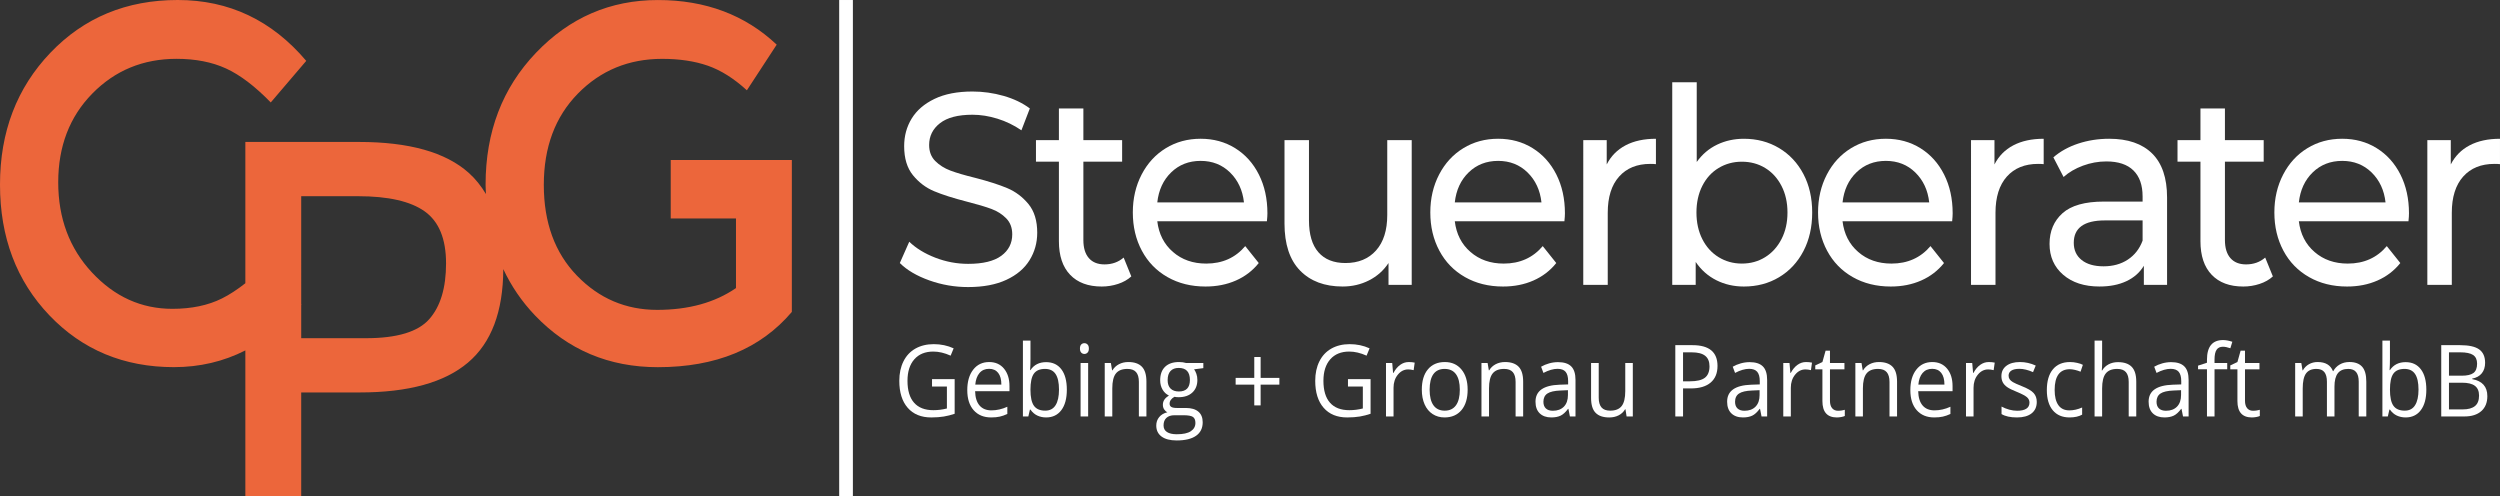
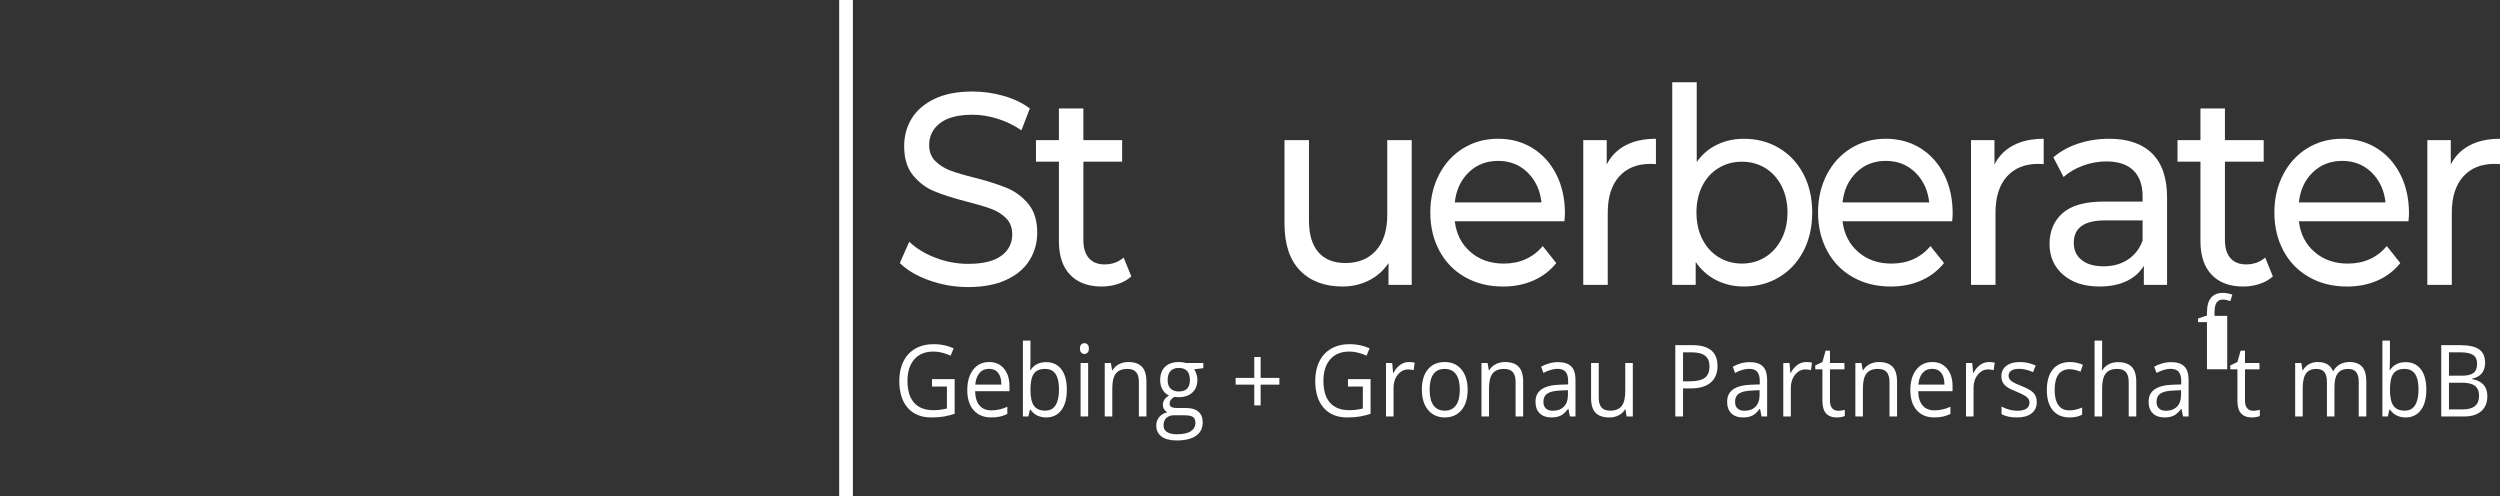
<svg xmlns="http://www.w3.org/2000/svg" xmlns:xlink="http://www.w3.org/1999/xlink" version="1.1" id="Ebene_1" x="0px" y="0px" width="270.142px" height="53.64px" viewBox="0 0 270.142 53.64" enable-background="new 0 0 270.142 53.64" xml:space="preserve">
  <rect x="0" y="0" width="270.142" height="53.64" fill="#333333" stroke="none" />
  <g>
    <g>
      <defs>
-         <rect id="SVGID_1_" y="0" width="270.142" height="53.64" />
-       </defs>
+         </defs>
      <clipPath id="SVGID_2_">
        <use xlink:href="#SVGID_1_" overflow="visible" />
      </clipPath>
      <path clip-path="url(#SVGID_2_)" fill="#EC663B" d="M46.383,34.488c-1.21,1.37-3.487,2.057-6.828,2.057h-7.007v-3.577    c0.011-0.014,0.022-0.023,0.033-0.036l-0.033-0.036V21.201h6.138c3.273,0,5.677,0.548,7.211,1.644    c1.535,1.096,2.302,2.969,2.302,5.616C48.199,31.11,47.593,33.12,46.383,34.488 M72.476,17.287v6.321h7.052v7.521    c-2.284,1.57-5.123,2.355-8.516,2.355s-6.282-1.233-8.669-3.699c-2.387-2.464-3.581-5.734-3.581-9.808    c0-4.073,1.228-7.361,3.683-9.863c2.455-2.503,5.49-3.754,9.104-3.754c1.876,0,3.521,0.247,4.936,0.74    c1.415,0.493,2.822,1.379,4.22,2.658l3.222-4.932c-3.41-3.215-7.689-4.822-12.838-4.822c-5.149,0-9.539,1.899-13.171,5.699    c-3.631,3.799-5.447,8.548-5.447,14.246c0,0.348,0.028,0.68,0.041,1.02c-0.517-0.862-1.127-1.634-1.858-2.288    c-2.489-2.228-6.444-3.342-11.866-3.342H26.512v15.266c-0.861,0.677-1.703,1.234-2.524,1.643c-1.501,0.749-3.291,1.123-5.37,1.123    c-3.342,0-6.232-1.306-8.67-3.917s-3.656-5.863-3.656-9.754c0-3.89,1.227-7.086,3.682-9.589c2.455-2.502,5.49-3.754,9.104-3.754    c2.046,0,3.827,0.348,5.345,1.042c1.517,0.694,3.128,1.918,4.834,3.671l3.835-4.493C29.375,2.191,24.747,0,19.206,0    S9.079,1.899,5.447,5.699C1.815,9.499,0,14.247,0,19.946c0,5.699,1.782,10.411,5.345,14.137c3.563,3.726,8.047,5.589,13.452,5.589    c2.789,0,5.358-0.61,7.715-1.807V53.64h6.036V42.406h6.342c5.251,0,9.147-1.077,11.687-3.232c2.522-2.14,3.789-5.507,3.807-10.095    c0.858,1.827,1.992,3.502,3.432,5.008c3.563,3.726,7.988,5.589,13.273,5.589c6.274,0,11.099-1.991,14.475-5.972V23.607v-3.001    v-3.32H72.476z" />
    </g>
  </g>
  <rect x="90.68" y="0.001" fill="#FFFFFF" width="1.48" height="53.637" />
  <g>
    <defs>
      <rect id="SVGID_3_" y="0" width="270.142" height="53.64" />
    </defs>
    <clipPath id="SVGID_4_">
      <use xlink:href="#SVGID_3_" overflow="visible" />
    </clipPath>
    <path clip-path="url(#SVGID_4_)" fill="#FFFFFF" d="M100.712,40.966h2.445v3.745c-0.381,0.131-0.768,0.229-1.161,0.296   c-0.394,0.066-0.85,0.101-1.367,0.101c-1.089,0-1.937-0.347-2.544-1.041c-0.606-0.694-0.909-1.666-0.909-2.916   c0-0.801,0.15-1.503,0.45-2.106c0.3-0.602,0.732-1.062,1.296-1.381c0.564-0.316,1.224-0.476,1.982-0.476   c0.767,0,1.482,0.15,2.144,0.453l-0.324,0.79c-0.65-0.295-1.274-0.442-1.874-0.442c-0.876,0-1.56,0.279-2.051,0.837   c-0.492,0.56-0.738,1.333-0.738,2.325c0,1.039,0.237,1.828,0.711,2.365c0.473,0.538,1.169,0.807,2.088,0.807   c0.498,0,0.985-0.062,1.46-0.185v-2.371h-1.608V40.966z" />
    <path clip-path="url(#SVGID_4_)" fill="#FFFFFF" d="M106.876,39.853c-0.433,0-0.779,0.151-1.035,0.453   c-0.258,0.304-0.41,0.722-0.456,1.255h2.819c0-0.552-0.115-0.974-0.344-1.268C107.631,40.001,107.303,39.853,106.876,39.853    M107.098,45.107c-0.797,0-1.426-0.261-1.886-0.78c-0.461-0.521-0.691-1.24-0.691-2.165c0-0.933,0.213-1.671,0.641-2.219   c0.428-0.549,1.003-0.822,1.725-0.822c0.675,0,1.21,0.238,1.603,0.713c0.393,0.477,0.59,1.104,0.59,1.884v0.554h-3.713   c0.016,0.679,0.176,1.192,0.479,1.545c0.304,0.352,0.731,0.526,1.282,0.526c0.58,0,1.154-0.131,1.721-0.39v0.78   c-0.289,0.134-0.561,0.229-0.819,0.286C107.772,45.078,107.462,45.107,107.098,45.107" />
    <path clip-path="url(#SVGID_4_)" fill="#FFFFFF" d="M112.922,39.863c-0.557,0-0.959,0.171-1.205,0.514   c-0.246,0.344-0.369,0.92-0.369,1.732c0,0.811,0.127,1.391,0.379,1.741c0.253,0.349,0.657,0.523,1.215,0.523   c0.501,0,0.875-0.195,1.121-0.588c0.246-0.391,0.369-0.954,0.369-1.688c0-0.752-0.123-1.313-0.369-1.682   S113.438,39.863,112.922,39.863 M113.041,39.132c0.708,0,1.258,0.259,1.65,0.776c0.392,0.52,0.588,1.251,0.588,2.201   c0,0.948-0.197,1.685-0.593,2.21c-0.395,0.525-0.943,0.788-1.645,0.788c-0.351,0-0.671-0.07-0.962-0.208   c-0.289-0.139-0.533-0.354-0.73-0.641h-0.059l-0.172,0.742h-0.586v-8.198h0.817v1.991c0,0.446-0.013,0.848-0.039,1.201h0.039   C111.729,39.419,112.293,39.132,113.041,39.132" />
    <path clip-path="url(#SVGID_4_)" fill="#FFFFFF" d="M117.582,45.002h-0.817v-5.774h0.817V45.002z M116.696,37.662   c0-0.2,0.046-0.349,0.138-0.44c0.092-0.093,0.207-0.14,0.344-0.14c0.131,0,0.245,0.048,0.339,0.144   c0.096,0.093,0.143,0.239,0.143,0.437c0,0.195-0.047,0.343-0.143,0.438c-0.094,0.097-0.208,0.146-0.339,0.146   c-0.137,0-0.252-0.05-0.344-0.146C116.742,38.005,116.696,37.857,116.696,37.662" />
    <path clip-path="url(#SVGID_4_)" fill="#FFFFFF" d="M123.063,45.001v-3.735c0-0.471-0.1-0.822-0.3-1.054   c-0.2-0.232-0.513-0.349-0.939-0.349c-0.565,0-0.978,0.163-1.24,0.491c-0.263,0.326-0.393,0.866-0.393,1.617v3.029h-0.817v-5.774   h0.664l0.133,0.791h0.039c0.168-0.285,0.402-0.506,0.704-0.663c0.301-0.156,0.637-0.234,1.008-0.234   c0.649,0,1.138,0.168,1.465,0.504c0.329,0.335,0.492,0.872,0.492,1.61v3.767H123.063z" />
    <path clip-path="url(#SVGID_4_)" fill="#FFFFFF" d="M126.172,41.076c0,0.404,0.106,0.71,0.32,0.917   c0.213,0.207,0.51,0.31,0.89,0.31c0.797,0,1.195-0.414,1.195-1.243c0-0.867-0.403-1.302-1.21-1.302   c-0.384,0-0.679,0.111-0.885,0.332C126.275,40.313,126.172,40.64,126.172,41.076 M125.73,45.971c0,0.313,0.122,0.551,0.368,0.711   c0.246,0.162,0.599,0.242,1.058,0.242c0.685,0,1.192-0.108,1.522-0.329c0.329-0.219,0.494-0.516,0.494-0.892   c0-0.314-0.09-0.531-0.27-0.652c-0.181-0.121-0.52-0.181-1.018-0.181h-0.979c-0.371,0-0.659,0.094-0.866,0.284   C125.833,45.344,125.73,45.616,125.73,45.971 M130.028,39.226v0.555l-0.998,0.126c0.091,0.123,0.173,0.284,0.245,0.481   c0.073,0.198,0.109,0.424,0.109,0.672c0,0.566-0.181,1.018-0.541,1.354c-0.361,0.337-0.856,0.506-1.485,0.506   c-0.161,0-0.312-0.014-0.453-0.043c-0.348,0.198-0.521,0.446-0.521,0.744c0,0.158,0.06,0.275,0.181,0.35   c0.122,0.076,0.33,0.113,0.625,0.113h0.954c0.584,0,1.033,0.132,1.346,0.396c0.313,0.264,0.469,0.646,0.469,1.147   c0,0.64-0.239,1.127-0.718,1.462c-0.479,0.336-1.177,0.504-2.095,0.504c-0.705,0-1.249-0.14-1.631-0.422   c-0.382-0.281-0.573-0.677-0.573-1.189c0-0.353,0.105-0.655,0.315-0.912c0.21-0.256,0.505-0.431,0.886-0.522   c-0.138-0.065-0.254-0.17-0.347-0.31c-0.094-0.142-0.14-0.305-0.14-0.492c0-0.209,0.052-0.395,0.157-0.552   c0.105-0.158,0.271-0.312,0.497-0.458c-0.279-0.123-0.506-0.332-0.682-0.627c-0.175-0.295-0.263-0.634-0.263-1.013   c0-0.633,0.177-1.12,0.531-1.463c0.354-0.341,0.856-0.513,1.506-0.513c0.281,0,0.536,0.035,0.762,0.104H130.028z" />
  </g>
  <polygon fill="#FFFFFF" points="136.219,40.834 138.245,40.834 138.245,41.562 136.219,41.562 136.219,43.806 135.533,43.806   135.533,41.562 133.519,41.562 133.519,40.834 135.533,40.834 135.533,38.578 136.219,38.578 " />
  <g>
    <defs>
      <rect id="SVGID_5_" y="0" width="270.142" height="53.64" />
    </defs>
    <clipPath id="SVGID_6_">
      <use xlink:href="#SVGID_5_" overflow="visible" />
    </clipPath>
    <path clip-path="url(#SVGID_6_)" fill="#FFFFFF" d="M145.656,40.966h2.444v3.745c-0.382,0.131-0.768,0.229-1.162,0.296   c-0.392,0.066-0.848,0.101-1.366,0.101c-1.089,0-1.938-0.347-2.542-1.041c-0.607-0.694-0.911-1.666-0.911-2.916   c0-0.801,0.15-1.503,0.45-2.106c0.301-0.602,0.732-1.062,1.297-1.381c0.563-0.316,1.225-0.476,1.981-0.476   c0.768,0,1.482,0.15,2.145,0.453l-0.324,0.79c-0.649-0.295-1.275-0.442-1.874-0.442c-0.875,0-1.56,0.279-2.051,0.837   c-0.492,0.56-0.738,1.333-0.738,2.325c0,1.039,0.237,1.828,0.71,2.365c0.474,0.538,1.17,0.807,2.088,0.807   c0.499,0,0.986-0.062,1.461-0.185v-2.371h-1.607V40.966z" />
    <path clip-path="url(#SVGID_6_)" fill="#FFFFFF" d="M152.224,39.121c0.239,0,0.454,0.021,0.643,0.063l-0.112,0.813   c-0.223-0.054-0.419-0.079-0.589-0.079c-0.438,0-0.811,0.188-1.12,0.568c-0.311,0.379-0.465,0.853-0.465,1.417v3.1h-0.815v-5.777   h0.673l0.093,1.072h0.04c0.2-0.376,0.441-0.666,0.724-0.87C151.575,39.224,151.886,39.121,152.224,39.121" />
    <path clip-path="url(#SVGID_6_)" fill="#FFFFFF" d="M154.481,42.109c0,0.736,0.139,1.3,0.413,1.685   c0.276,0.387,0.681,0.581,1.216,0.581c0.534,0,0.939-0.193,1.217-0.579c0.277-0.383,0.416-0.946,0.416-1.687   c0-0.734-0.139-1.292-0.416-1.674s-0.687-0.571-1.228-0.571c-0.535,0-0.937,0.188-1.21,0.563   C154.618,40.803,154.481,41.364,154.481,42.109 M158.589,42.109c0,0.94-0.221,1.676-0.664,2.204s-1.054,0.794-1.835,0.794   c-0.482,0-0.909-0.121-1.283-0.363c-0.374-0.243-0.663-0.591-0.866-1.044c-0.202-0.453-0.304-0.984-0.304-1.591   c0-0.941,0.218-1.676,0.659-2.2c0.439-0.526,1.049-0.788,1.829-0.788c0.754,0,1.353,0.268,1.798,0.806   C158.367,40.463,158.589,41.192,158.589,42.109" />
    <path clip-path="url(#SVGID_6_)" fill="#FFFFFF" d="M163.77,45.001v-3.735c0-0.471-0.1-0.822-0.301-1.054   c-0.199-0.232-0.513-0.349-0.938-0.349c-0.564,0-0.978,0.163-1.24,0.491c-0.262,0.326-0.393,0.866-0.393,1.617v3.029h-0.816v-5.774   h0.664l0.133,0.791h0.038c0.168-0.285,0.403-0.506,0.705-0.663c0.3-0.156,0.637-0.234,1.008-0.234c0.649,0,1.137,0.168,1.465,0.504   c0.328,0.335,0.492,0.872,0.492,1.61v3.767H163.77z" />
    <path clip-path="url(#SVGID_6_)" fill="#FFFFFF" d="M167.795,44.386c0.509,0,0.907-0.15,1.198-0.448   c0.289-0.299,0.434-0.717,0.434-1.254v-0.522l-0.815,0.036c-0.649,0.026-1.118,0.133-1.405,0.324   c-0.286,0.192-0.43,0.49-0.43,0.894c0,0.317,0.089,0.558,0.269,0.723C167.223,44.303,167.473,44.386,167.795,44.386    M169.639,45.001l-0.162-0.821h-0.039c-0.269,0.361-0.537,0.606-0.804,0.734c-0.269,0.128-0.602,0.193-1.001,0.193   c-0.534,0-0.954-0.148-1.257-0.443c-0.304-0.295-0.455-0.715-0.455-1.26c0-1.166,0.869-1.776,2.61-1.834l0.916-0.031v-0.357   c0-0.453-0.092-0.788-0.272-1.004c-0.182-0.216-0.473-0.324-0.873-0.324c-0.45,0-0.958,0.146-1.525,0.443l-0.251-0.671   c0.265-0.153,0.556-0.274,0.873-0.362s0.634-0.132,0.952-0.132c0.643,0,1.119,0.152,1.428,0.459   c0.311,0.305,0.465,0.795,0.465,1.47v3.94H169.639z" />
    <path clip-path="url(#SVGID_6_)" fill="#FFFFFF" d="M172.753,39.226v3.747c0,0.472,0.101,0.821,0.302,1.055   c0.198,0.23,0.511,0.347,0.938,0.347c0.564,0,0.977-0.165,1.237-0.495c0.26-0.33,0.391-0.87,0.391-1.618v-3.035h0.816v5.775h-0.673   l-0.119-0.774h-0.043c-0.168,0.284-0.4,0.503-0.697,0.653c-0.298,0.152-0.635,0.228-1.015,0.228c-0.658,0-1.147-0.167-1.474-0.501   c-0.327-0.333-0.489-0.867-0.489-1.603v-3.778H172.753z" />
    <path clip-path="url(#SVGID_6_)" fill="#FFFFFF" d="M181.865,41.202h0.753c0.741,0,1.276-0.129,1.608-0.385   c0.331-0.257,0.497-0.668,0.497-1.232c0-0.51-0.155-0.89-0.468-1.139c-0.312-0.25-0.796-0.374-1.455-0.374h-0.936V41.202z    M185.589,39.543c0,0.779-0.248,1.38-0.745,1.8s-1.208,0.629-2.132,0.629h-0.847v3.03h-0.836v-7.704h1.865   C184.69,37.298,185.589,38.047,185.589,39.543" />
    <path clip-path="url(#SVGID_6_)" fill="#FFFFFF" d="M188.502,44.386c0.509,0,0.908-0.15,1.197-0.448   c0.291-0.299,0.436-0.717,0.436-1.254v-0.522l-0.815,0.036c-0.65,0.026-1.118,0.133-1.405,0.324c-0.287,0.192-0.43,0.49-0.43,0.894   c0,0.317,0.089,0.558,0.268,0.723C187.93,44.303,188.18,44.386,188.502,44.386 M190.346,45.001l-0.161-0.821h-0.04   c-0.269,0.361-0.536,0.606-0.804,0.734s-0.601,0.193-1.001,0.193c-0.535,0-0.954-0.148-1.257-0.443s-0.455-0.715-0.455-1.26   c0-1.166,0.87-1.776,2.611-1.834l0.916-0.031v-0.357c0-0.453-0.092-0.788-0.273-1.004c-0.183-0.216-0.474-0.324-0.873-0.324   c-0.449,0-0.958,0.146-1.524,0.443l-0.251-0.671c0.265-0.153,0.556-0.274,0.873-0.362c0.316-0.088,0.634-0.132,0.951-0.132   c0.644,0,1.118,0.152,1.429,0.459c0.31,0.305,0.465,0.795,0.465,1.47v3.94H190.346z" />
    <path clip-path="url(#SVGID_6_)" fill="#FFFFFF" d="M195.153,39.121c0.239,0,0.454,0.021,0.645,0.063l-0.113,0.813   c-0.223-0.054-0.42-0.079-0.59-0.079c-0.438,0-0.811,0.188-1.12,0.568c-0.31,0.379-0.464,0.853-0.464,1.417v3.1h-0.816v-5.777   h0.673l0.094,1.072h0.04c0.199-0.376,0.44-0.666,0.723-0.87C194.506,39.224,194.815,39.121,195.153,39.121" />
    <path clip-path="url(#SVGID_6_)" fill="#FFFFFF" d="M198.607,44.385c0.144,0,0.284-0.012,0.417-0.033   c0.135-0.024,0.242-0.047,0.32-0.071v0.667c-0.088,0.047-0.219,0.083-0.392,0.115c-0.172,0.029-0.327,0.045-0.465,0.045   c-1.042,0-1.563-0.589-1.563-1.767v-3.436h-0.772v-0.42l0.772-0.365l0.345-1.231h0.472v1.338h1.564v0.679h-1.564v3.4   c0,0.348,0.077,0.613,0.232,0.801C198.127,44.291,198.339,44.385,198.607,44.385" />
    <path clip-path="url(#SVGID_6_)" fill="#FFFFFF" d="M204.173,45.001v-3.735c0-0.471-0.101-0.822-0.302-1.054   c-0.198-0.232-0.512-0.349-0.938-0.349c-0.564,0-0.978,0.163-1.238,0.491c-0.264,0.326-0.395,0.866-0.395,1.617v3.029h-0.815   v-5.774h0.663l0.133,0.791h0.039c0.167-0.285,0.402-0.506,0.704-0.663c0.3-0.156,0.637-0.234,1.008-0.234   c0.649,0,1.137,0.168,1.466,0.504c0.327,0.335,0.491,0.872,0.491,1.61v3.767H204.173z" />
    <path clip-path="url(#SVGID_6_)" fill="#FFFFFF" d="M208.781,39.853c-0.433,0-0.776,0.151-1.034,0.453   c-0.258,0.304-0.408,0.722-0.455,1.255h2.818c0-0.552-0.115-0.974-0.345-1.268C209.535,40.001,209.209,39.853,208.781,39.853    M209.004,45.107c-0.797,0-1.427-0.261-1.887-0.78c-0.461-0.521-0.69-1.24-0.69-2.165c0-0.933,0.213-1.671,0.642-2.219   c0.427-0.549,1.002-0.822,1.725-0.822c0.675,0,1.209,0.238,1.603,0.713c0.395,0.477,0.59,1.104,0.59,1.884v0.554h-3.713   c0.017,0.679,0.176,1.192,0.479,1.545c0.303,0.352,0.73,0.526,1.28,0.526c0.581,0,1.154-0.131,1.723-0.39v0.78   c-0.289,0.134-0.562,0.229-0.819,0.286C209.678,45.078,209.367,45.107,209.004,45.107" />
    <path clip-path="url(#SVGID_6_)" fill="#FFFFFF" d="M214.897,39.121c0.239,0,0.454,0.021,0.646,0.063l-0.114,0.813   c-0.223-0.054-0.42-0.079-0.59-0.079c-0.438,0-0.811,0.188-1.12,0.568c-0.311,0.379-0.464,0.853-0.464,1.417v3.1h-0.816v-5.777   h0.673l0.094,1.072h0.039c0.2-0.376,0.441-0.666,0.724-0.87C214.251,39.224,214.56,39.121,214.897,39.121" />
    <path clip-path="url(#SVGID_6_)" fill="#FFFFFF" d="M220.087,43.426c0,0.537-0.188,0.952-0.561,1.243   c-0.373,0.292-0.897,0.438-1.573,0.438c-0.715,0-1.272-0.121-1.673-0.364v-0.811c0.259,0.14,0.536,0.251,0.834,0.332   c0.297,0.08,0.583,0.12,0.857,0.12c0.428,0,0.755-0.072,0.984-0.219c0.229-0.145,0.344-0.368,0.344-0.667   c0-0.224-0.091-0.417-0.271-0.577c-0.184-0.158-0.537-0.348-1.065-0.565c-0.502-0.202-0.859-0.375-1.07-0.525   c-0.212-0.147-0.369-0.317-0.472-0.507c-0.103-0.191-0.155-0.417-0.155-0.68c0-0.472,0.179-0.844,0.536-1.115   c0.357-0.272,0.847-0.409,1.471-0.409c0.58,0,1.147,0.127,1.701,0.38l-0.29,0.711c-0.54-0.237-1.03-0.357-1.47-0.357   c-0.388,0-0.679,0.064-0.876,0.194c-0.197,0.131-0.296,0.311-0.296,0.537c0,0.156,0.038,0.287,0.112,0.396   c0.073,0.108,0.191,0.213,0.355,0.31c0.164,0.1,0.479,0.242,0.944,0.427c0.64,0.25,1.07,0.502,1.297,0.755   C219.975,42.726,220.087,43.043,220.087,43.426" />
    <path clip-path="url(#SVGID_6_)" fill="#FFFFFF" d="M223.63,45.107c-0.779,0-1.385-0.259-1.812-0.773   c-0.429-0.514-0.643-1.242-0.643-2.183c0-0.967,0.218-1.714,0.651-2.239c0.435-0.528,1.054-0.791,1.857-0.791   c0.26,0,0.518,0.03,0.776,0.091c0.259,0.058,0.463,0.128,0.61,0.21l-0.251,0.743c-0.18-0.078-0.377-0.143-0.59-0.193   c-0.213-0.05-0.401-0.077-0.565-0.077c-1.096,0-1.643,0.749-1.643,2.245c0,0.71,0.133,1.254,0.399,1.635   c0.268,0.379,0.664,0.568,1.188,0.568c0.449,0,0.911-0.104,1.383-0.311v0.773C224.632,45.006,224.178,45.107,223.63,45.107" />
    <path clip-path="url(#SVGID_6_)" fill="#FFFFFF" d="M230.021,45.001v-3.735c0-0.471-0.101-0.822-0.302-1.054   c-0.198-0.232-0.513-0.349-0.938-0.349c-0.568,0-0.981,0.165-1.242,0.496c-0.261,0.329-0.391,0.87-0.391,1.623v3.019h-0.816v-8.198   h0.816v2.481c0,0.298-0.014,0.546-0.039,0.742h0.049c0.16-0.277,0.389-0.496,0.686-0.655c0.296-0.159,0.637-0.239,1.017-0.239   c0.659,0,1.152,0.168,1.482,0.503c0.329,0.336,0.494,0.869,0.494,1.6v3.767H230.021z" />
    <path clip-path="url(#SVGID_6_)" fill="#FFFFFF" d="M234.046,44.386c0.509,0,0.906-0.15,1.197-0.448   c0.29-0.299,0.436-0.717,0.436-1.254v-0.522l-0.816,0.036c-0.649,0.026-1.119,0.133-1.405,0.324c-0.286,0.192-0.43,0.49-0.43,0.894   c0,0.317,0.089,0.558,0.269,0.723C233.474,44.303,233.724,44.386,234.046,44.386 M235.89,45.001l-0.162-0.821h-0.039   c-0.269,0.361-0.537,0.606-0.804,0.734c-0.268,0.128-0.602,0.193-1.001,0.193c-0.534,0-0.954-0.148-1.257-0.443   c-0.304-0.295-0.455-0.715-0.455-1.26c0-1.166,0.869-1.776,2.61-1.834l0.916-0.031v-0.357c0-0.453-0.092-0.788-0.272-1.004   c-0.183-0.216-0.474-0.324-0.873-0.324c-0.45,0-0.958,0.146-1.525,0.443l-0.251-0.671c0.265-0.153,0.556-0.274,0.873-0.362   s0.634-0.132,0.952-0.132c0.642,0,1.119,0.152,1.428,0.459c0.311,0.305,0.464,0.795,0.464,1.47v3.94H235.89z" />
-     <path clip-path="url(#SVGID_6_)" fill="#FFFFFF" d="M240.667,39.905h-1.372v5.097h-0.817v-5.097h-0.964v-0.394l0.964-0.317v-0.32   c0-1.42,0.579-2.129,1.737-2.129c0.285,0,0.62,0.061,1.004,0.184l-0.213,0.701c-0.314-0.109-0.583-0.163-0.806-0.163   c-0.31,0-0.537,0.109-0.684,0.329c-0.147,0.219-0.222,0.572-0.222,1.056v0.374h1.372V39.905z" />
+     <path clip-path="url(#SVGID_6_)" fill="#FFFFFF" d="M240.667,39.905h-1.372h-0.817v-5.097h-0.964v-0.394l0.964-0.317v-0.32   c0-1.42,0.579-2.129,1.737-2.129c0.285,0,0.62,0.061,1.004,0.184l-0.213,0.701c-0.314-0.109-0.583-0.163-0.806-0.163   c-0.31,0-0.537,0.109-0.684,0.329c-0.147,0.219-0.222,0.572-0.222,1.056v0.374h1.372V39.905z" />
    <path clip-path="url(#SVGID_6_)" fill="#FFFFFF" d="M243.452,44.385c0.145,0,0.284-0.012,0.417-0.033   c0.136-0.024,0.242-0.047,0.32-0.071v0.667c-0.088,0.047-0.218,0.083-0.391,0.115c-0.172,0.029-0.327,0.045-0.465,0.045   c-1.042,0-1.564-0.589-1.564-1.767v-3.436h-0.771v-0.42l0.771-0.365l0.345-1.231h0.473v1.338h1.563v0.679h-1.563v3.4   c0,0.348,0.077,0.613,0.231,0.801C242.973,44.291,243.183,44.385,243.452,44.385" />
    <path clip-path="url(#SVGID_6_)" fill="#FFFFFF" d="M254.876,45.001v-3.757c0-0.46-0.092-0.806-0.276-1.035   c-0.183-0.229-0.469-0.346-0.854-0.346c-0.509,0-0.884,0.157-1.127,0.469c-0.242,0.314-0.364,0.794-0.364,1.444v3.225h-0.815   v-3.757c0-0.46-0.093-0.806-0.276-1.035s-0.47-0.346-0.86-0.346c-0.512,0-0.887,0.164-1.124,0.494   c-0.237,0.328-0.356,0.866-0.356,1.614v3.029h-0.816v-5.774h0.663l0.133,0.791h0.04c0.154-0.282,0.371-0.501,0.651-0.659   c0.28-0.159,0.595-0.238,0.942-0.238c0.843,0,1.394,0.327,1.652,0.981h0.039c0.161-0.302,0.396-0.541,0.699-0.717   c0.304-0.177,0.652-0.265,1.042-0.265c0.611,0,1.065,0.168,1.37,0.504c0.303,0.335,0.455,0.872,0.455,1.61v3.767H254.876z" />
    <path clip-path="url(#SVGID_6_)" fill="#FFFFFF" d="M259.826,39.863c-0.558,0-0.959,0.171-1.206,0.514   c-0.246,0.344-0.369,0.92-0.369,1.732c0,0.811,0.127,1.391,0.379,1.741c0.252,0.349,0.658,0.523,1.217,0.523   c0.501,0,0.875-0.195,1.119-0.588c0.247-0.391,0.37-0.954,0.37-1.688c0-0.752-0.123-1.313-0.37-1.682   C260.722,40.049,260.34,39.863,259.826,39.863 M259.944,39.132c0.708,0,1.258,0.259,1.65,0.776c0.392,0.52,0.588,1.251,0.588,2.201   c0,0.948-0.198,1.685-0.595,2.21c-0.394,0.525-0.942,0.788-1.644,0.788c-0.351,0-0.672-0.07-0.962-0.208   c-0.29-0.139-0.534-0.354-0.731-0.641h-0.058l-0.172,0.742h-0.586v-8.198h0.815v1.991c0,0.446-0.013,0.848-0.039,1.201h0.039   C258.632,39.419,259.196,39.132,259.944,39.132" />
    <path clip-path="url(#SVGID_6_)" fill="#FFFFFF" d="M264.628,41.355v2.883h1.5c0.58,0,1.018-0.122,1.31-0.362   c0.294-0.239,0.44-0.616,0.44-1.13c0-0.478-0.149-0.829-0.449-1.054s-0.757-0.337-1.37-0.337H264.628z M264.628,40.597h1.377   c0.59,0,1.015-0.1,1.274-0.298c0.258-0.198,0.388-0.533,0.388-1.005c0-0.431-0.146-0.742-0.432-0.936   c-0.289-0.19-0.748-0.286-1.378-0.286h-1.229V40.597z M263.792,37.297h2.031c0.954,0,1.644,0.153,2.07,0.46   c0.427,0.306,0.64,0.787,0.64,1.448c0,0.456-0.119,0.833-0.356,1.13c-0.239,0.298-0.585,0.489-1.041,0.577v0.054   c1.092,0.199,1.638,0.814,1.638,1.844c0,0.688-0.217,1.226-0.65,1.611c-0.436,0.388-1.043,0.58-1.823,0.58h-2.508V37.297z" />
    <path clip-path="url(#SVGID_6_)" fill="#FFFFFF" d="M100.414,30.297c-1.35-0.482-2.411-1.107-3.182-1.875l1.019-2.301   c0.735,0.708,1.676,1.283,2.824,1.727c1.147,0.442,2.328,0.663,3.54,0.663c1.598,0,2.791-0.289,3.581-0.87   c0.789-0.58,1.184-1.353,1.184-2.318c0-0.708-0.216-1.283-0.647-1.725c-0.431-0.444-0.964-0.783-1.598-1.018   c-0.633-0.238-1.528-0.502-2.686-0.798c-1.45-0.373-2.621-0.747-3.512-1.121c-0.891-0.373-1.652-0.949-2.286-1.726   c-0.633-0.778-0.95-1.826-0.95-3.143c0-1.102,0.27-2.097,0.812-2.981c0.542-0.886,1.364-1.595,2.466-2.125   c1.102-0.532,2.47-0.797,4.104-0.797c1.138,0,2.259,0.158,3.361,0.471c1.102,0.315,2.048,0.769,2.837,1.358l-0.909,2.362   c-0.808-0.552-1.671-0.97-2.589-1.254c-0.919-0.285-1.818-0.428-2.7-0.428c-1.561,0-2.732,0.305-3.512,0.915   c-0.781,0.609-1.171,1.397-1.171,2.36c0,0.708,0.22,1.285,0.661,1.727s0.987,0.787,1.639,1.033   c0.652,0.245,1.538,0.507,2.659,0.781c1.45,0.375,2.617,0.749,3.498,1.122c0.882,0.374,1.639,0.944,2.273,1.711   c0.633,0.768,0.95,1.802,0.95,3.1c0,1.082-0.275,2.07-0.826,2.965c-0.551,0.896-1.387,1.604-2.507,2.125   c-1.12,0.522-2.498,0.783-4.132,0.783C103.164,31.021,101.764,30.778,100.414,30.297" />
    <path clip-path="url(#SVGID_6_)" fill="#FFFFFF" d="M122.245,29.868c-0.386,0.354-0.863,0.625-1.432,0.812   c-0.57,0.187-1.157,0.281-1.763,0.281c-1.47,0-2.608-0.423-3.416-1.27c-0.808-0.845-1.212-2.054-1.212-3.63v-8.589h-2.479v-2.331   h2.479v-3.422h2.644v3.422h4.187v2.331h-4.187v8.472c0,0.845,0.197,1.494,0.593,1.946c0.394,0.454,0.959,0.68,1.694,0.68   c0.808,0,1.496-0.245,2.066-0.738L122.245,29.868z" />
-     <path clip-path="url(#SVGID_6_)" fill="#FFFFFF" d="M126.555,18.625c-0.854,0.826-1.355,1.908-1.502,3.246h9.366   c-0.147-1.318-0.648-2.395-1.501-3.232c-0.854-0.836-1.914-1.254-3.182-1.254C128.469,17.385,127.408,17.798,126.555,18.625    M136.898,23.907h-11.845c0.165,1.378,0.73,2.484,1.695,3.32c0.963,0.837,2.162,1.255,3.594,1.255c1.745,0,3.15-0.63,4.214-1.889   l1.461,1.83c-0.661,0.827-1.484,1.457-2.466,1.888c-0.982,0.435-2.079,0.65-3.291,0.65c-1.543,0-2.911-0.339-4.105-1.019   c-1.194-0.679-2.117-1.628-2.768-2.848c-0.653-1.22-0.978-2.598-0.978-4.132c0-1.515,0.317-2.882,0.95-4.102   c0.634-1.22,1.506-2.169,2.617-2.848c1.111-0.679,2.364-1.019,3.76-1.019s2.64,0.34,3.733,1.019   c1.092,0.679,1.947,1.628,2.561,2.848c0.615,1.22,0.923,2.616,0.923,4.19C136.953,23.268,136.936,23.553,136.898,23.907" />
    <path clip-path="url(#SVGID_6_)" fill="#FFFFFF" d="M152.545,15.142v15.642h-2.507v-2.362c-0.533,0.809-1.234,1.433-2.106,1.874   c-0.873,0.444-1.824,0.664-2.853,0.664c-1.947,0-3.479-0.575-4.6-1.726c-1.12-1.151-1.681-2.848-1.681-5.091v-9.001h2.645v8.676   c0,1.515,0.34,2.661,1.019,3.438c0.68,0.778,1.653,1.166,2.921,1.166c1.396,0,2.497-0.452,3.306-1.357   c0.808-0.905,1.213-2.184,1.213-3.837v-8.086H152.545z" />
    <path clip-path="url(#SVGID_6_)" fill="#FFFFFF" d="M158.702,18.625c-0.854,0.826-1.355,1.908-1.502,3.246h9.366   c-0.146-1.318-0.647-2.395-1.501-3.232c-0.854-0.836-1.914-1.254-3.182-1.254C160.617,17.385,159.556,17.798,158.702,18.625    M169.046,23.907H157.2c0.166,1.378,0.73,2.484,1.695,3.32c0.964,0.837,2.161,1.255,3.595,1.255c1.744,0,3.149-0.63,4.214-1.889   l1.461,1.83c-0.661,0.827-1.484,1.457-2.466,1.888c-0.983,0.435-2.079,0.65-3.292,0.65c-1.542,0-2.91-0.339-4.104-1.019   c-1.195-0.679-2.116-1.628-2.769-2.848c-0.652-1.22-0.979-2.598-0.979-4.132c0-1.515,0.317-2.882,0.951-4.102   c0.633-1.22,1.506-2.169,2.617-2.848c1.11-0.679,2.363-1.019,3.76-1.019s2.641,0.34,3.733,1.019   c1.092,0.679,1.946,1.628,2.561,2.848c0.615,1.22,0.924,2.616,0.924,4.19C169.102,23.268,169.082,23.553,169.046,23.907" />
    <path clip-path="url(#SVGID_6_)" fill="#FFFFFF" d="M175.657,15.703c0.899-0.472,1.992-0.708,3.278-0.708v2.744   c-0.148-0.019-0.35-0.029-0.606-0.029c-1.433,0-2.558,0.457-3.375,1.372s-1.226,2.219-1.226,3.911v7.791h-2.645V15.143h2.534v2.626   C174.077,16.864,174.757,16.175,175.657,15.703" />
    <path clip-path="url(#SVGID_6_)" fill="#FFFFFF" d="M190.738,27.788c0.744-0.462,1.331-1.111,1.763-1.949   c0.433-0.836,0.648-1.795,0.648-2.877s-0.216-2.041-0.648-2.878c-0.432-0.835-1.019-1.479-1.763-1.932   c-0.744-0.453-1.584-0.679-2.52-0.679c-0.92,0-1.755,0.226-2.509,0.679c-0.752,0.453-1.34,1.097-1.762,1.932   c-0.423,0.837-0.634,1.796-0.634,2.878s0.211,2.041,0.634,2.877c0.422,0.837,1.01,1.486,1.762,1.949   c0.754,0.463,1.589,0.693,2.509,0.693C189.154,28.481,189.994,28.251,190.738,27.788 M192.239,15.998   c1.12,0.67,1.997,1.604,2.631,2.804c0.633,1.2,0.95,2.587,0.95,4.161c0,1.574-0.317,2.966-0.95,4.177   c-0.634,1.21-1.511,2.148-2.631,2.818c-1.12,0.669-2.387,1.003-3.801,1.003c-1.084,0-2.076-0.227-2.975-0.68   c-0.9-0.452-1.645-1.11-2.232-1.976v2.478h-2.534V8.886h2.646v8.617c0.587-0.826,1.321-1.45,2.204-1.874   c0.881-0.422,1.845-0.634,2.892-0.634C189.853,14.995,191.119,15.33,192.239,15.998" />
    <path clip-path="url(#SVGID_6_)" fill="#FFFFFF" d="M200.601,18.625c-0.854,0.826-1.355,1.908-1.502,3.246h9.366   c-0.146-1.318-0.647-2.395-1.502-3.232c-0.854-0.836-1.915-1.254-3.181-1.254C202.516,17.385,201.454,17.798,200.601,18.625    M210.944,23.907h-11.846c0.166,1.378,0.73,2.484,1.694,3.32c0.963,0.837,2.162,1.255,3.596,1.255c1.743,0,3.149-0.63,4.214-1.889   l1.461,1.83c-0.661,0.827-1.484,1.457-2.466,1.888c-0.983,0.435-2.079,0.65-3.292,0.65c-1.542,0-2.91-0.339-4.104-1.019   c-1.195-0.679-2.117-1.628-2.769-2.848c-0.652-1.22-0.979-2.598-0.979-4.132c0-1.515,0.317-2.882,0.951-4.102   c0.633-1.22,1.506-2.169,2.617-2.848c1.108-0.679,2.363-1.019,3.76-1.019s2.64,0.34,3.733,1.019   c1.092,0.679,1.945,1.628,2.561,2.848c0.615,1.22,0.923,2.616,0.923,4.19C210.999,23.268,210.98,23.553,210.944,23.907" />
    <path clip-path="url(#SVGID_6_)" fill="#FFFFFF" d="M217.556,15.703c0.899-0.472,1.992-0.708,3.278-0.708v2.744   c-0.148-0.019-0.35-0.029-0.606-0.029c-1.433,0-2.558,0.457-3.375,1.372c-0.816,0.915-1.226,2.219-1.226,3.911v7.791h-2.645V15.143   h2.534v2.626C215.976,16.864,216.654,16.175,217.556,15.703" />
    <path clip-path="url(#SVGID_6_)" fill="#FFFFFF" d="M229.924,28.054c0.734-0.482,1.268-1.166,1.598-2.052v-2.184h-4.076   c-2.241,0-3.361,0.808-3.361,2.42c0,0.788,0.284,1.407,0.854,1.86c0.568,0.453,1.357,0.679,2.368,0.679   C228.316,28.776,229.19,28.537,229.924,28.054 M232.555,16.588c1.074,1.062,1.611,2.646,1.611,4.751v9.445h-2.508v-2.066   c-0.439,0.729-1.068,1.283-1.886,1.667s-1.786,0.575-2.905,0.575c-1.635,0-2.944-0.422-3.926-1.269   c-0.983-0.846-1.475-1.958-1.475-3.335c0-1.376,0.47-2.483,1.405-3.32c0.938-0.836,2.424-1.254,4.463-1.254h4.187v-0.561   c0-1.22-0.33-2.154-0.991-2.803s-1.635-0.974-2.92-0.974c-0.863,0-1.708,0.153-2.534,0.457c-0.827,0.306-1.525,0.714-2.094,1.225   l-1.103-2.125c0.753-0.649,1.653-1.146,2.7-1.49c1.046-0.344,2.158-0.517,3.333-0.517C229.933,14.994,231.48,15.526,232.555,16.588   " />
    <path clip-path="url(#SVGID_6_)" fill="#FFFFFF" d="M245.599,29.868c-0.386,0.354-0.864,0.625-1.434,0.812   s-1.156,0.281-1.763,0.281c-1.469,0-2.608-0.423-3.415-1.27c-0.809-0.845-1.213-2.054-1.213-3.63v-8.589h-2.479v-2.331h2.479   v-3.422h2.645v3.422h4.188v2.331h-4.188v8.472c0,0.845,0.197,1.494,0.593,1.946c0.395,0.454,0.959,0.68,1.694,0.68   c0.808,0,1.496-0.245,2.065-0.738L245.599,29.868z" />
    <path clip-path="url(#SVGID_6_)" fill="#FFFFFF" d="M249.908,18.625c-0.853,0.826-1.354,1.908-1.502,3.246h9.367   c-0.147-1.318-0.648-2.395-1.501-3.232c-0.855-0.836-1.915-1.254-3.182-1.254C251.823,17.385,250.763,17.798,249.908,18.625    M260.252,23.907h-11.846c0.166,1.378,0.731,2.484,1.695,3.32c0.964,0.837,2.162,1.255,3.595,1.255c1.744,0,3.15-0.63,4.214-1.889   l1.461,1.83c-0.661,0.827-1.483,1.457-2.466,1.888c-0.982,0.435-2.079,0.65-3.292,0.65c-1.542,0-2.91-0.339-4.104-1.019   c-1.195-0.679-2.117-1.628-2.77-2.848c-0.651-1.22-0.978-2.598-0.978-4.132c0-1.515,0.316-2.882,0.951-4.102   c0.633-1.22,1.506-2.169,2.616-2.848c1.11-0.679,2.364-1.019,3.761-1.019c1.396,0,2.641,0.34,3.732,1.019   c1.092,0.679,1.946,1.628,2.562,2.848c0.614,1.22,0.923,2.616,0.923,4.19C260.308,23.268,260.288,23.553,260.252,23.907" />
    <path clip-path="url(#SVGID_6_)" fill="#FFFFFF" d="M266.864,15.703c0.898-0.472,1.991-0.708,3.277-0.708v2.744   c-0.147-0.019-0.349-0.029-0.605-0.029c-1.434,0-2.559,0.457-3.375,1.372c-0.817,0.915-1.227,2.219-1.227,3.911v7.791h-2.644   V15.143h2.534v2.626C265.284,16.864,265.963,16.175,266.864,15.703" />
  </g>
</svg>